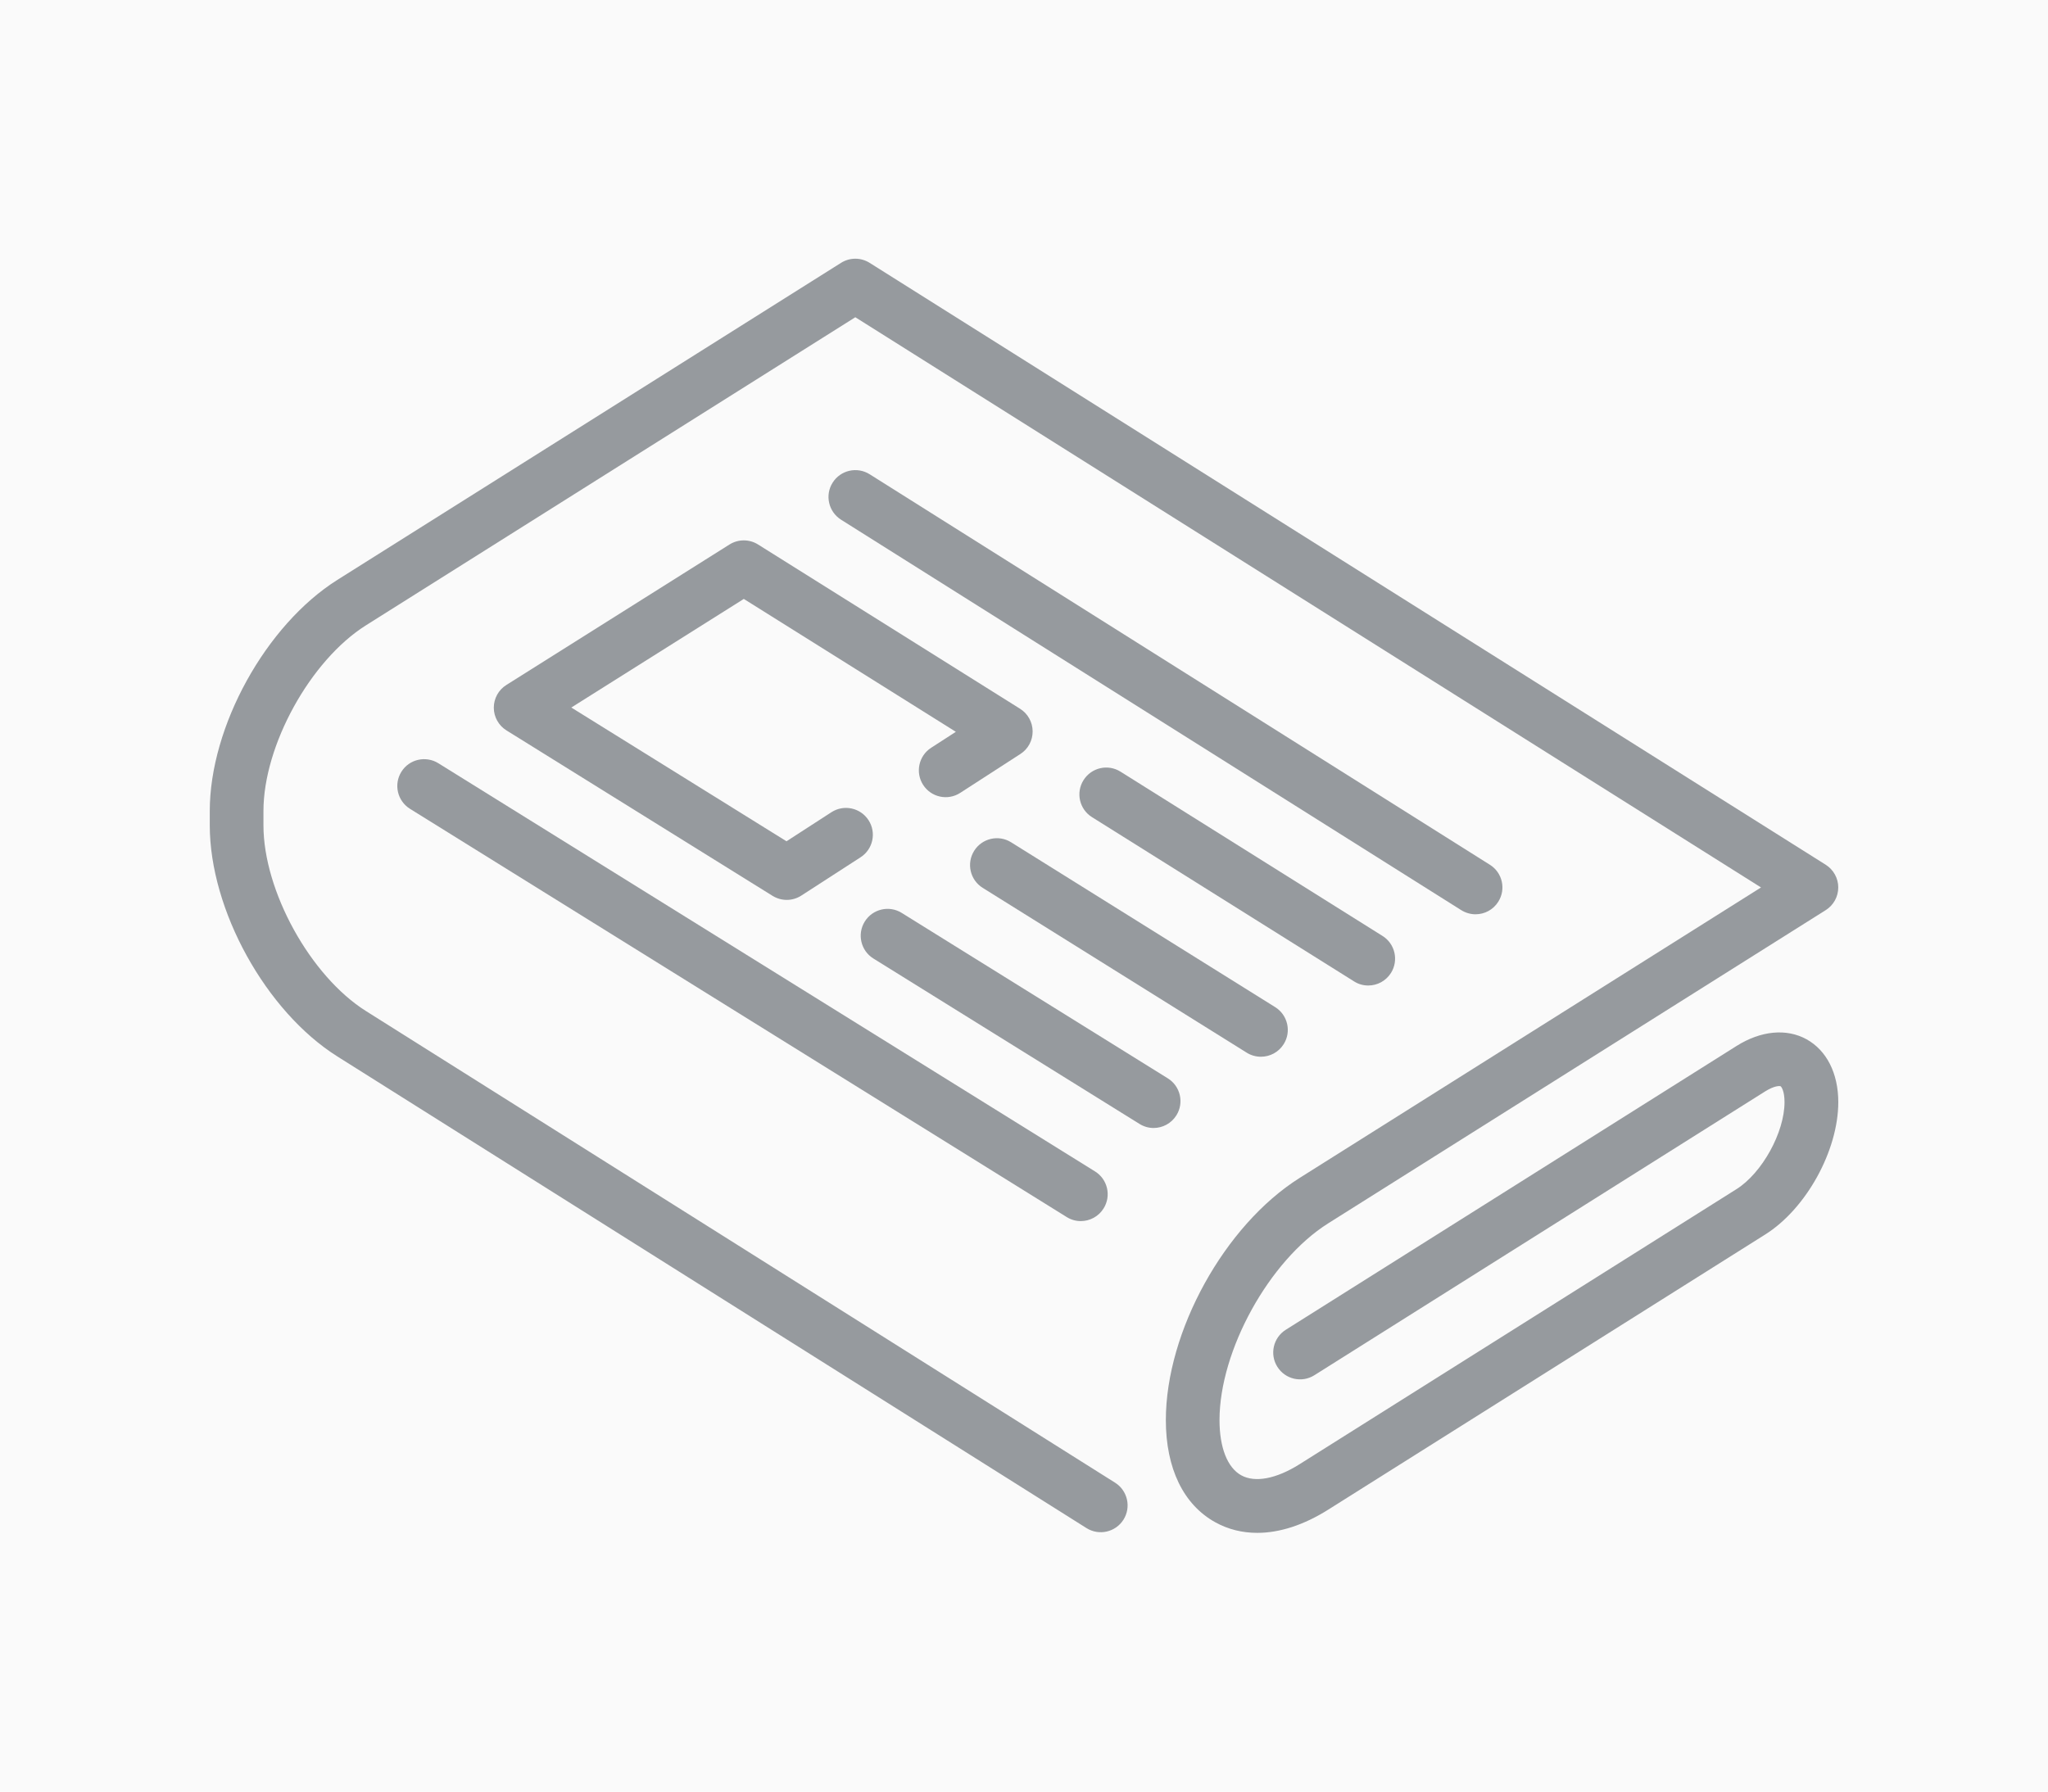
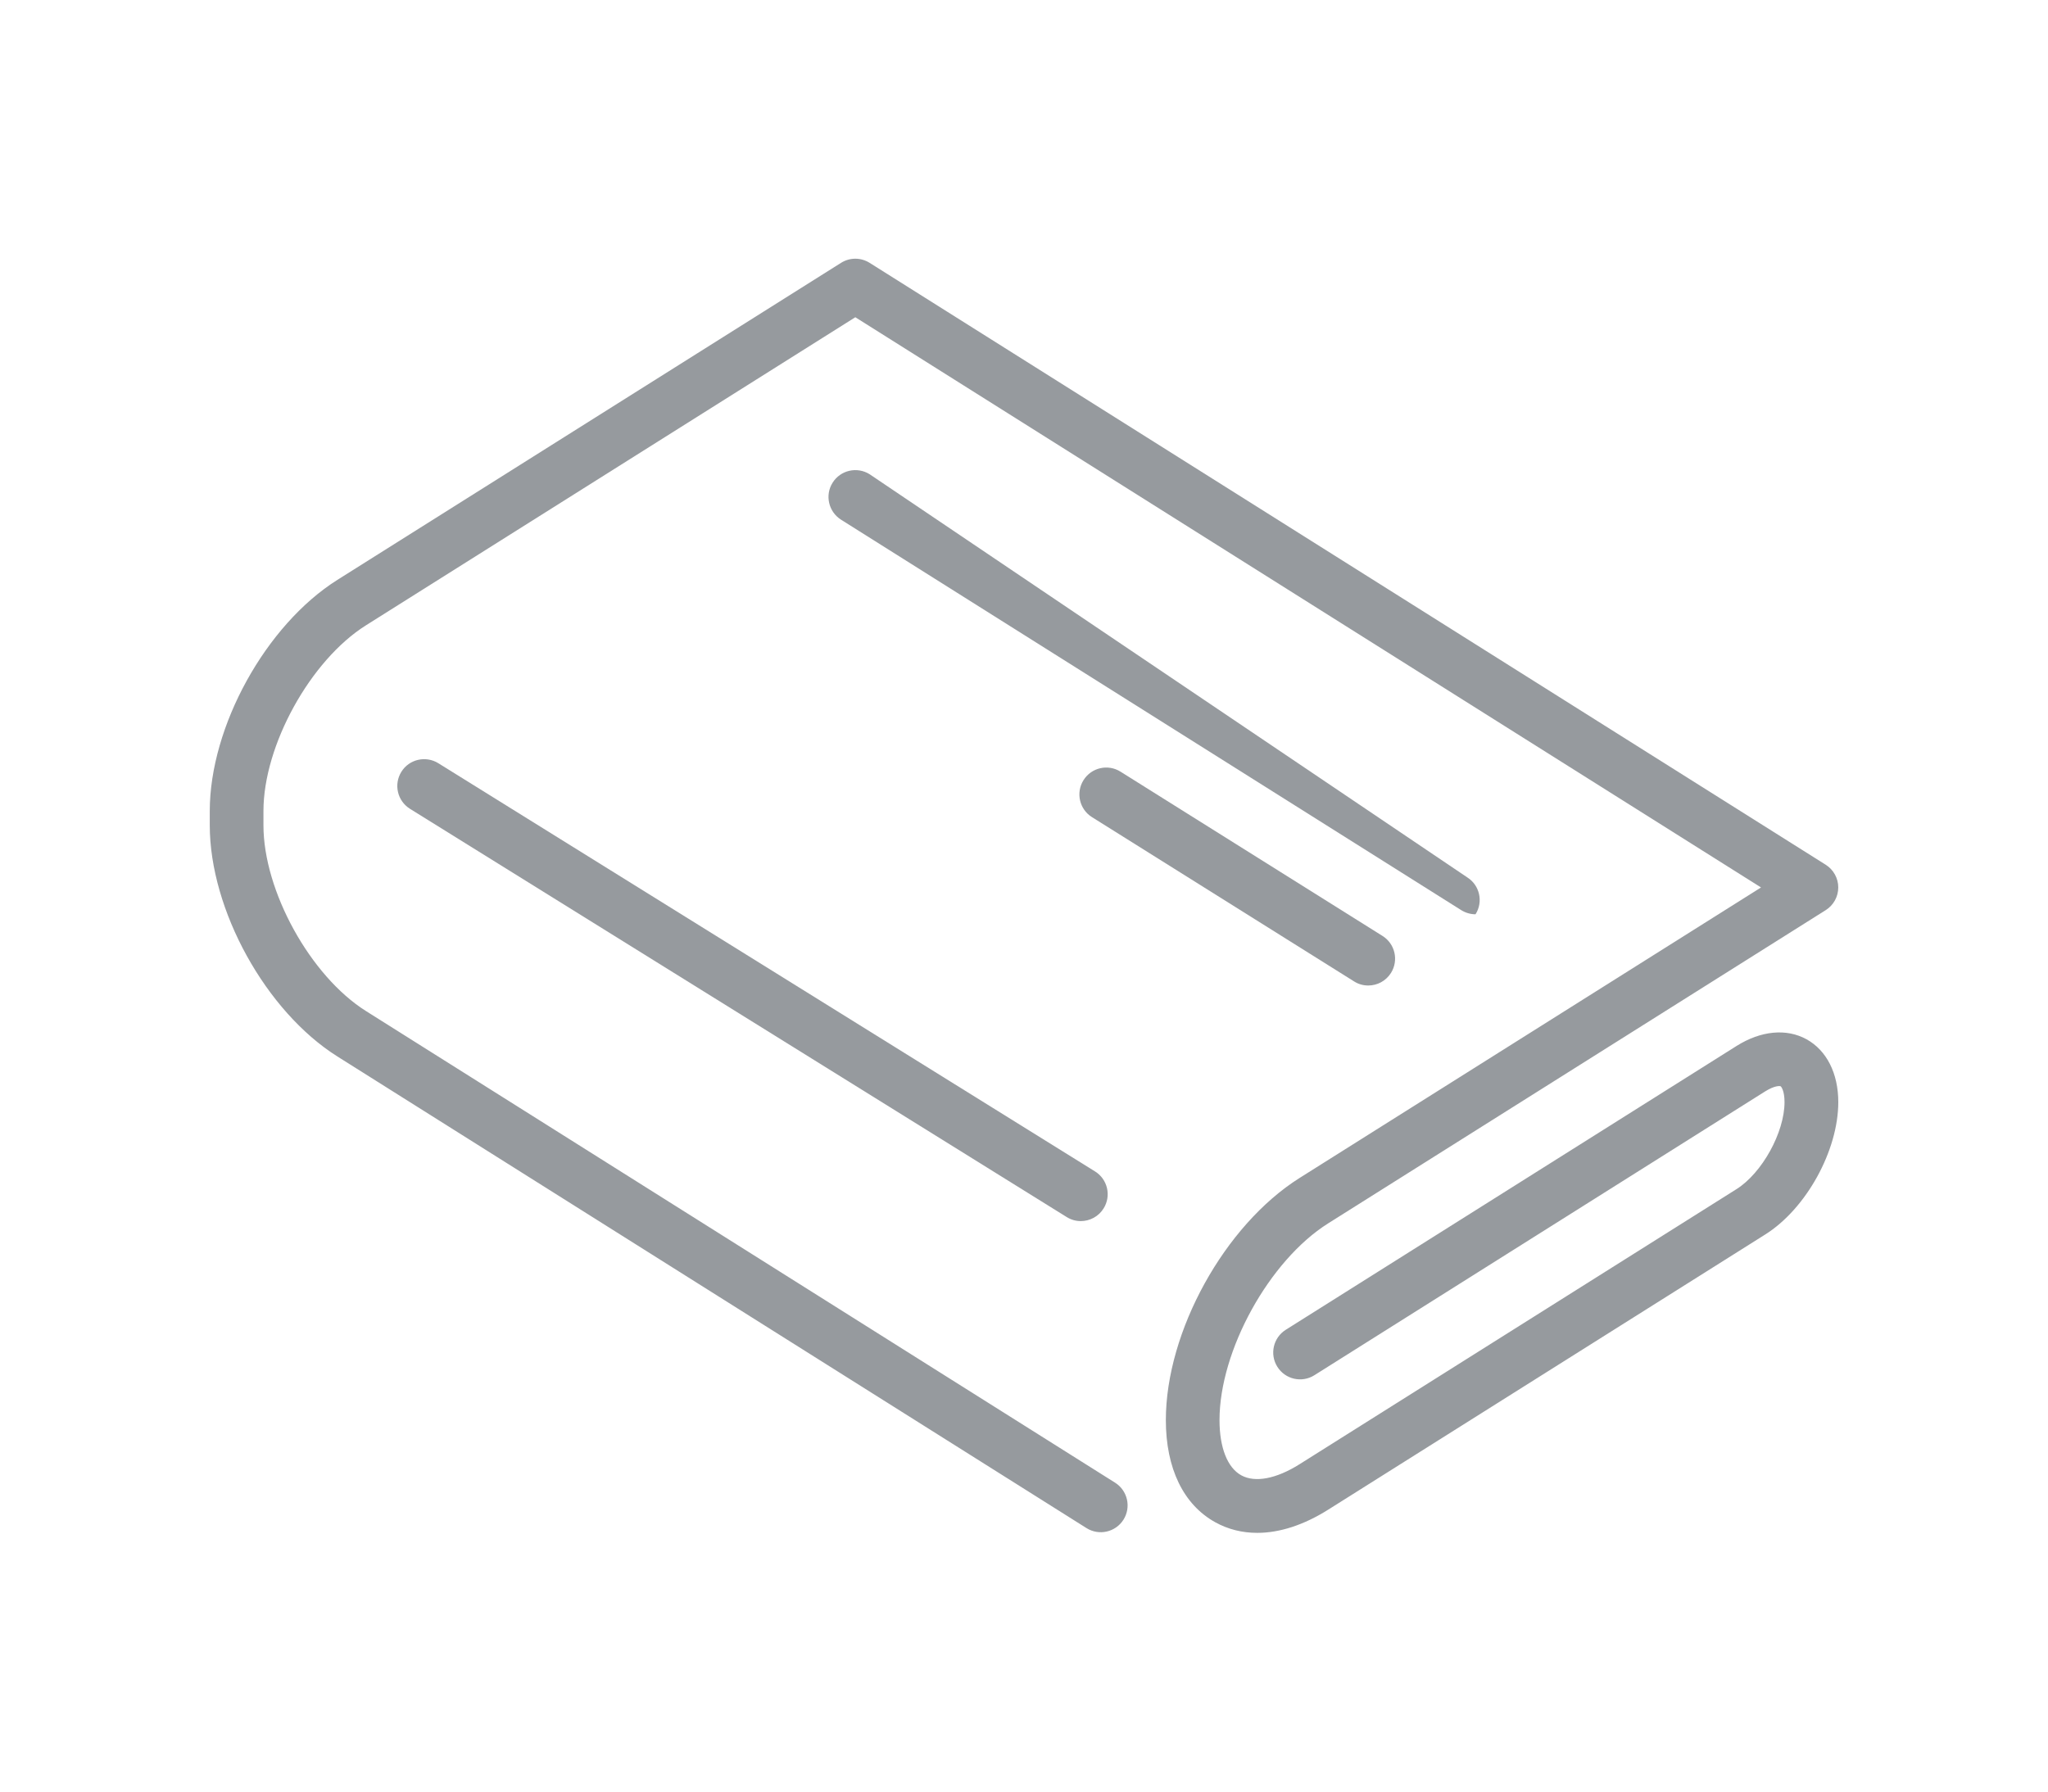
<svg xmlns="http://www.w3.org/2000/svg" version="1.1" id="Layer_1" x="0px" y="0px" width="80px" height="70px" viewBox="0 0 80 70" enable-background="new 0 0 80 70" xml:space="preserve">
-   <rect fill="#FAFAFA" width="80" height="70" />
  <g>
    <path fill="#969A9E" d="M70.57,40.607c-0.785-0.433-1.784-0.339-2.737,0.261L50.224,51.957c-0.488,0.309-0.637,0.956-0.327,1.446   c0.308,0.491,0.955,0.638,1.446,0.329l17.606-11.088c0.375-0.235,0.576-0.218,0.607-0.201c0.028,0.017,0.152,0.18,0.152,0.619   c0,1.182-0.877,2.77-1.876,3.399l-17.07,10.749c-0.908,0.572-1.737,0.729-2.276,0.432c-0.54-0.297-0.849-1.084-0.849-2.157   c0-2.717,1.942-6.236,4.242-7.685l19.437-12.239c0.306-0.192,0.491-0.527,0.491-0.888c0-0.359-0.186-0.695-0.491-0.887L33.97,10.27   c-0.343-0.216-0.776-0.216-1.117,0L13.18,22.656c-2.796,1.762-4.986,5.728-4.986,9.032v0.558c0,3.306,2.19,7.272,4.986,9.032   l29.26,18.426c0.49,0.309,1.137,0.161,1.446-0.328c0.308-0.49,0.161-1.138-0.329-1.446l-29.26-18.426   c-2.173-1.368-4.006-4.69-4.006-7.258v-0.558c0-2.566,1.833-5.89,4.006-7.257l19.114-12.036L68.79,34.674L50.763,46.026   c-2.928,1.845-5.222,5.999-5.222,9.459c0,1.888,0.688,3.305,1.932,3.993c0.499,0.276,1.052,0.413,1.638,0.413   c0.871,0,1.815-0.304,2.77-0.905l17.069-10.75c1.604-1.007,2.858-3.281,2.858-5.174C71.808,41.938,71.355,41.043,70.57,40.607z" />
-     <path fill="#969A9E" d="M57.638,35.722c0.351,0,0.689-0.173,0.888-0.49c0.31-0.488,0.163-1.138-0.327-1.444L33.97,18.529   c-0.491-0.308-1.139-0.16-1.446,0.33c-0.309,0.488-0.16,1.136,0.329,1.446l24.227,15.256   C57.255,35.669,57.447,35.722,57.638,35.722z" />
+     <path fill="#969A9E" d="M57.638,35.722c0.31-0.488,0.163-1.138-0.327-1.444L33.97,18.529   c-0.491-0.308-1.139-0.16-1.446,0.33c-0.309,0.488-0.16,1.136,0.329,1.446l24.227,15.256   C57.255,35.669,57.447,35.722,57.638,35.722z" />
    <path fill="#969A9E" d="M53.446,38.505c0.351,0,0.689-0.174,0.89-0.492c0.306-0.49,0.159-1.138-0.331-1.444L43.77,30.15   c-0.492-0.309-1.139-0.16-1.446,0.333c-0.308,0.489-0.159,1.138,0.332,1.444l10.236,6.417   C53.063,38.454,53.256,38.505,53.446,38.505z" />
-     <path fill="#969A9E" d="M39.496,32.909c-0.489-0.306-1.137-0.157-1.444,0.335s-0.157,1.138,0.332,1.444L48.7,41.13   c0.173,0.108,0.365,0.158,0.555,0.158c0.35,0,0.691-0.175,0.89-0.493c0.308-0.491,0.157-1.14-0.335-1.446L39.496,32.909z" />
-     <path fill="#969A9E" d="M28.495,21.275l-8.714,5.487c-0.307,0.191-0.492,0.527-0.492,0.891c0.002,0.36,0.189,0.696,0.497,0.886   l10.392,6.463c0.17,0.104,0.362,0.158,0.554,0.158c0.197,0,0.396-0.056,0.569-0.168l2.315-1.497   c0.486-0.313,0.626-0.962,0.312-1.448c-0.315-0.488-0.964-0.627-1.45-0.313l-1.755,1.136l-8.406-5.226l6.738-4.243l8.283,5.192   l-0.966,0.624c-0.486,0.314-0.626,0.965-0.311,1.451c0.314,0.486,0.962,0.625,1.447,0.311l2.35-1.519   c0.303-0.194,0.482-0.529,0.479-0.887c-0.002-0.359-0.188-0.692-0.491-0.881L29.61,21.273C29.271,21.06,28.836,21.06,28.495,21.275   z" />
-     <path fill="#969A9E" d="M45.954,43.576c0.306-0.492,0.155-1.138-0.336-1.443l-10.394-6.464c-0.493-0.307-1.138-0.155-1.444,0.337   c-0.306,0.491-0.155,1.139,0.336,1.444l10.394,6.462c0.172,0.108,0.364,0.16,0.552,0.16C45.411,44.072,45.755,43.895,45.954,43.576   z" />
    <path fill="#969A9E" d="M15.678,30.156c-0.306,0.492-0.155,1.138,0.336,1.445L41.665,47.55c0.172,0.108,0.362,0.16,0.552,0.16   c0.352,0,0.695-0.177,0.893-0.496c0.307-0.492,0.156-1.139-0.336-1.445L17.122,29.82C16.631,29.515,15.981,29.664,15.678,30.156z" />
  </g>
</svg>